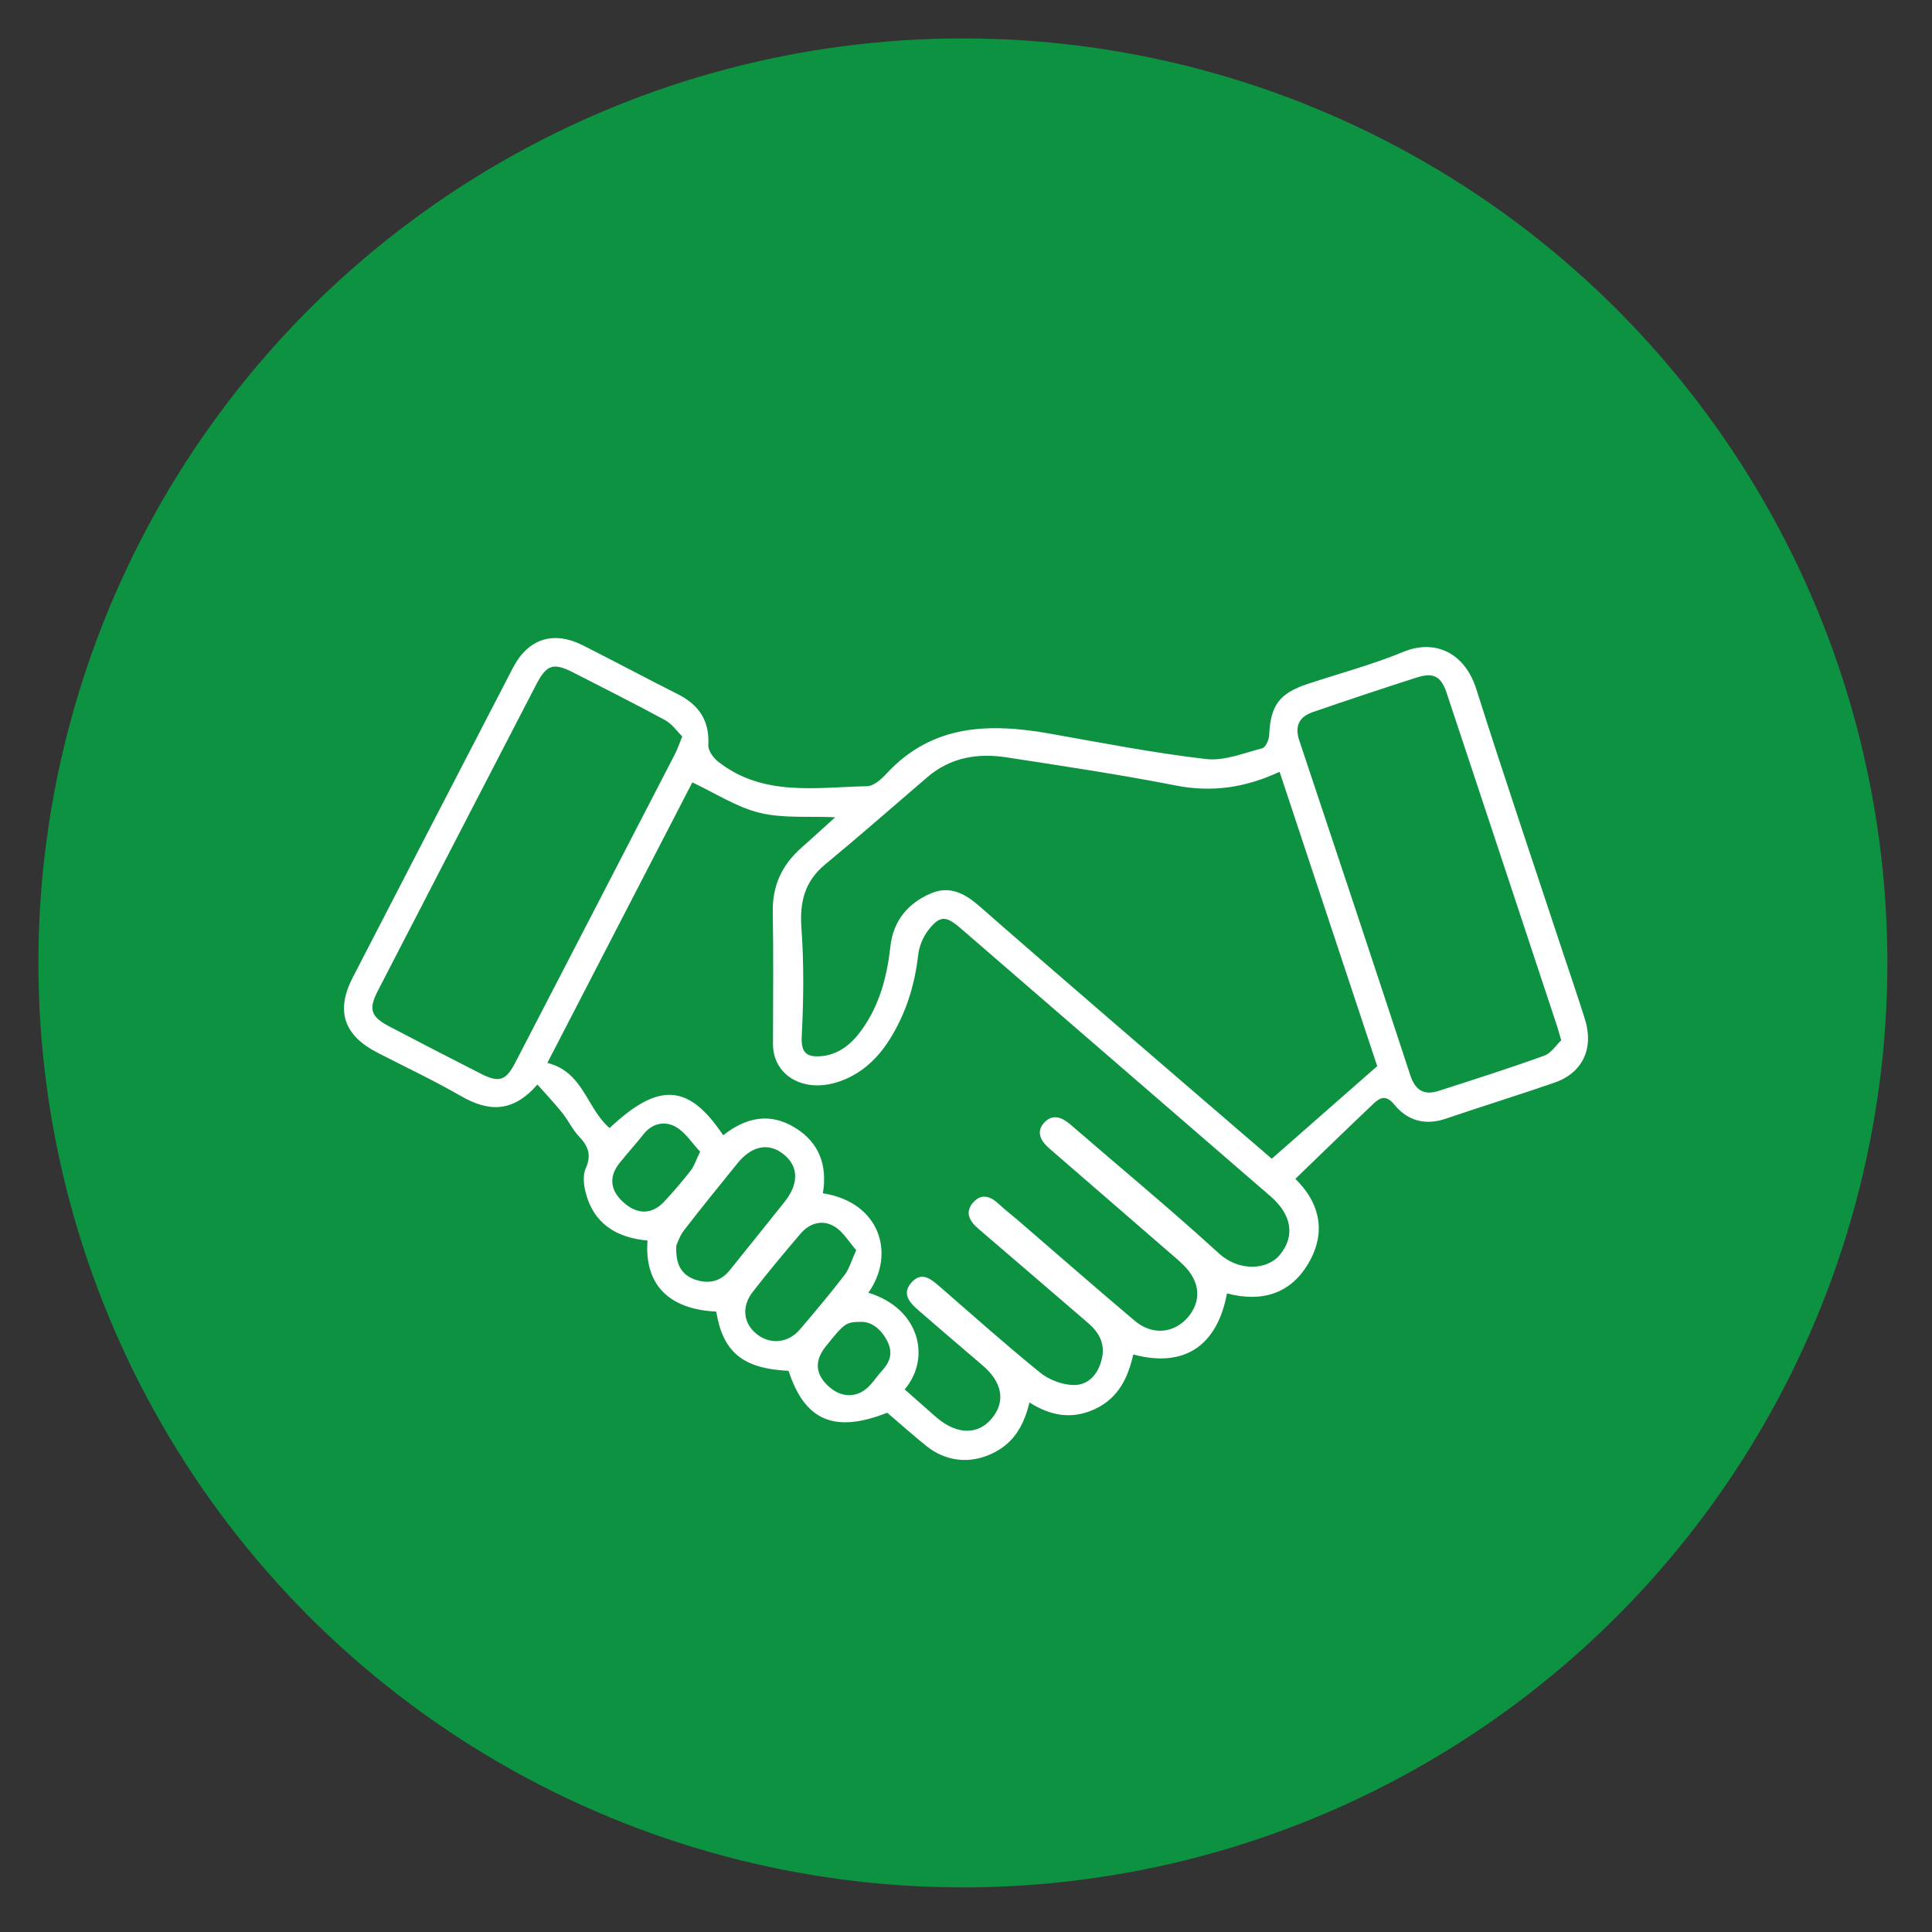
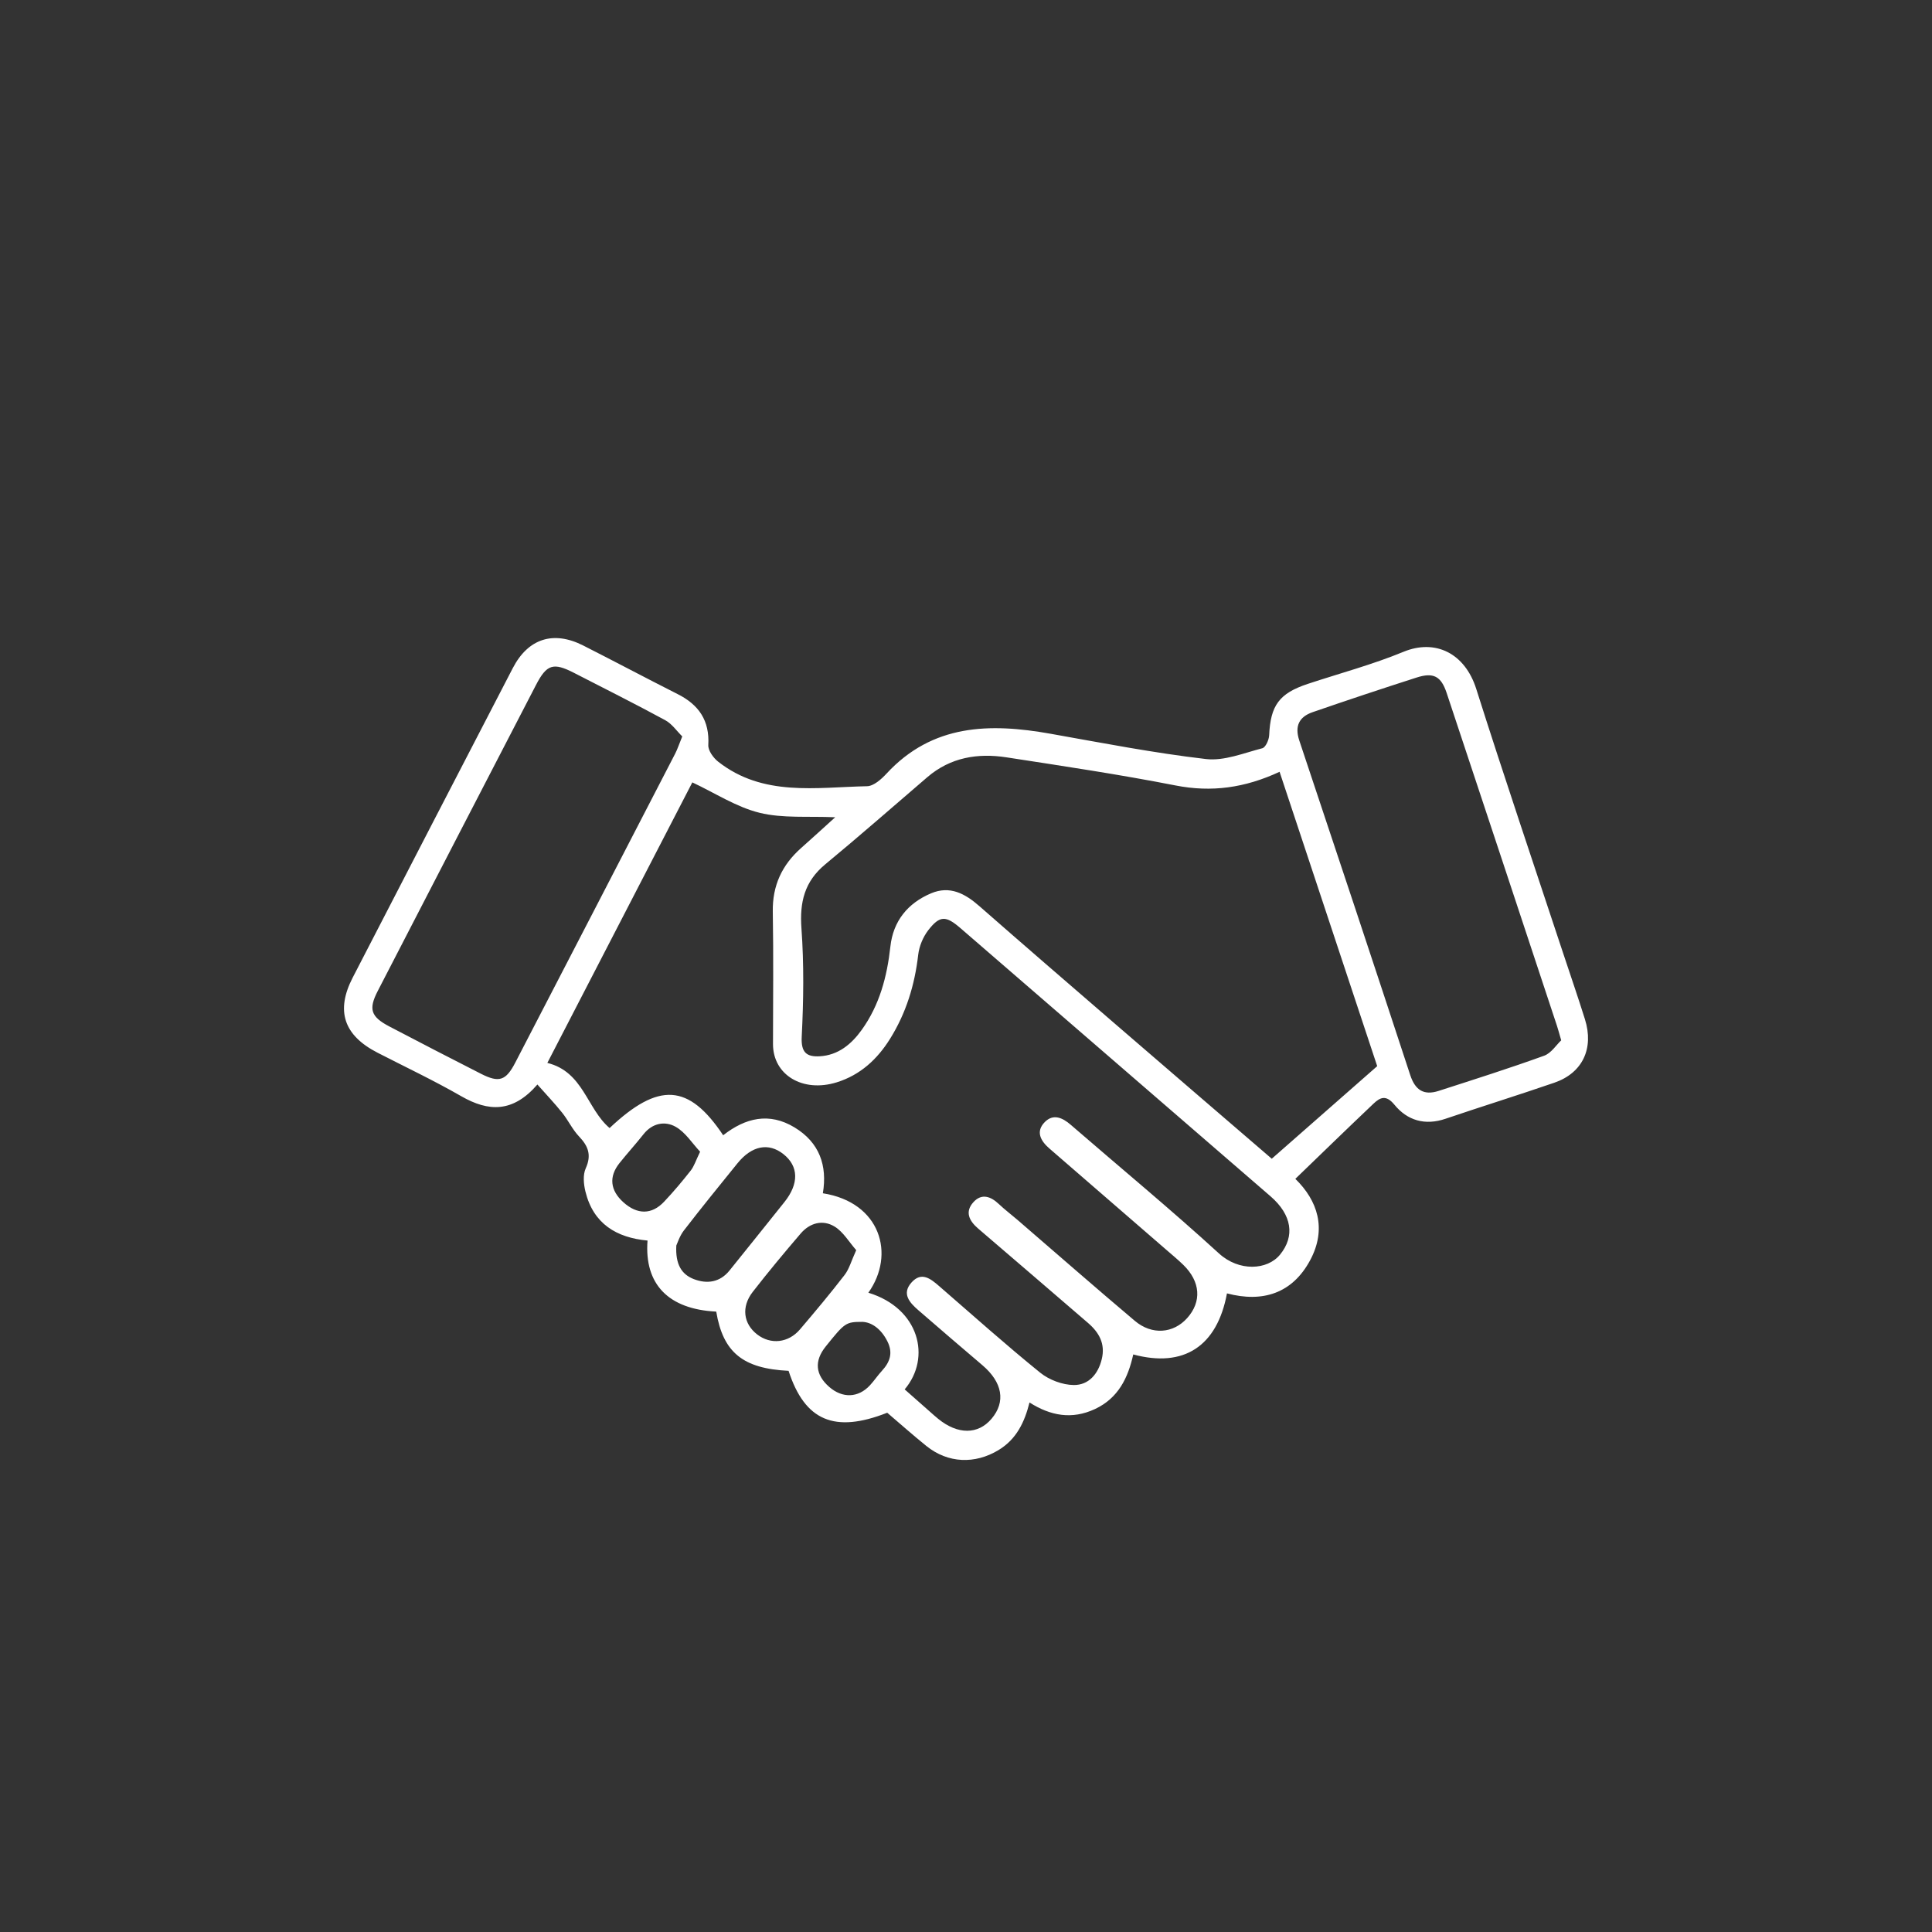
<svg xmlns="http://www.w3.org/2000/svg" version="1.1" id="Ebene_1" x="0px" y="0px" width="141.73px" height="141.73px" viewBox="0 0 141.73 141.73" enable-background="new 0 0 141.73 141.73" xml:space="preserve">
  <rect x="0" y="0" width="141.73" height="141.73" fill="#333333" stroke="none" />
-   <circle fill-rule="evenodd" clip-rule="evenodd" fill="#0D9242" cx="70.637" cy="70.638" r="67.819" />
  <g>
    <path fill-rule="evenodd" clip-rule="evenodd" fill="#FFFFFF" d="M75.523,102.885c-0.36,1.441-0.951,2.691-2.273,3.492   c-1.729,1.045-3.706,0.975-5.287-0.297c-0.983-0.791-1.926-1.633-2.877-2.443c-3.866,1.523-6.046,0.592-7.237-3.074   c-3.354-0.164-4.807-1.352-5.307-4.344c-3.498-0.174-5.285-1.998-5.04-5.213c-2.28-0.209-3.975-1.234-4.553-3.586   c-0.134-0.545-0.198-1.234,0.02-1.713c0.44-0.975,0.183-1.631-0.493-2.34c-0.486-0.512-0.794-1.188-1.239-1.742   c-0.547-0.684-1.154-1.32-1.814-2.066c-1.797,2.076-3.585,2.01-5.592,0.855c-1.998-1.148-4.089-2.137-6.141-3.191   c-2.471-1.271-3.077-3.066-1.816-5.509c3.906-7.571,7.822-15.137,11.742-22.7c1.127-2.174,2.979-2.77,5.17-1.659   c2.319,1.176,4.617,2.397,6.938,3.57c1.548,0.782,2.338,1.941,2.236,3.734c-0.021,0.397,0.369,0.938,0.724,1.217   c3.297,2.588,7.178,1.876,10.923,1.8c0.487-0.01,1.05-0.515,1.43-0.927c3.369-3.64,7.571-3.715,12.017-2.924   c3.797,0.675,7.59,1.413,11.415,1.858c1.334,0.155,2.771-0.44,4.133-0.792c0.241-0.063,0.488-0.615,0.503-0.951   c0.096-2.185,0.732-3.074,2.831-3.77c2.343-0.776,4.743-1.413,7.019-2.353c2.346-0.969,4.515,0.111,5.342,2.723   c2.051,6.47,4.231,12.898,6.36,19.343c0.538,1.629,1.101,3.252,1.613,4.889c0.672,2.145-0.175,3.939-2.239,4.652   c-2.652,0.914-5.334,1.746-7.99,2.648c-1.505,0.512-2.8,0.127-3.746-1.029c-0.615-0.752-1.049-0.543-1.544-0.072   c-1.908,1.809-3.792,3.643-5.726,5.508c1.626,1.584,2.328,3.656,1.086,5.971c-1.31,2.439-3.483,3.121-6.102,2.432   c-0.722,3.887-3.167,5.479-6.875,4.479c-0.379,1.711-1.091,3.201-2.805,4.004C78.628,104.158,77.063,103.861,75.523,102.885z    M66.366,101.924c0.628,0.555,1.257,1.111,1.887,1.666c0.19,0.168,0.378,0.338,0.574,0.496c1.432,1.166,2.919,1.164,3.908-0.002   c1.062-1.248,0.809-2.68-0.673-3.939c-1.573-1.336-3.138-2.682-4.697-4.033c-0.637-0.553-1.232-1.203-0.502-2.025   c0.743-0.84,1.424-0.266,2.057,0.283c2.451,2.123,4.868,4.289,7.388,6.328c0.654,0.529,1.632,0.898,2.465,0.906   c1.081,0.01,1.788-0.797,2.053-1.904c0.271-1.127-0.199-1.953-1.015-2.654c-2.683-2.309-5.363-4.617-8.052-6.918   c-0.659-0.564-0.998-1.225-0.348-1.941c0.605-0.664,1.27-0.422,1.868,0.145c0.427,0.404,0.901,0.76,1.348,1.145   c2.872,2.475,5.724,4.975,8.621,7.418c1.259,1.063,2.826,0.93,3.84-0.199c1.083-1.207,0.982-2.678-0.286-3.91   c-0.392-0.381-0.814-0.73-1.229-1.09c-2.864-2.482-5.731-4.963-8.595-7.447c-0.637-0.553-1.023-1.24-0.33-1.939   c0.616-0.621,1.29-0.324,1.895,0.199c3.631,3.143,7.336,6.203,10.878,9.441c1.472,1.346,3.547,1.23,4.479,0.092   c1.11-1.357,0.878-2.92-0.696-4.283c-7.583-6.559-15.168-13.114-22.749-19.674c-1.061-0.917-1.509-0.943-2.36,0.157   c-0.386,0.5-0.665,1.18-0.737,1.807c-0.254,2.206-0.886,4.266-2.059,6.149c-0.938,1.509-2.194,2.666-3.919,3.201   c-2.502,0.775-4.675-0.549-4.673-2.807c0.003-3.238,0.04-6.478-0.015-9.716c-0.032-1.91,0.675-3.422,2.076-4.664   c0.804-0.712,1.596-1.439,2.502-2.259c-1.991-0.09-3.844,0.092-5.549-0.328c-1.701-0.419-3.254-1.443-4.932-2.23   c-3.544,6.858-7.059,13.658-10.636,20.58c2.646,0.65,2.895,3.363,4.567,4.777c3.604-3.396,5.801-3.258,8.332,0.529   c1.628-1.275,3.374-1.707,5.244-0.57c1.815,1.104,2.408,2.783,2.069,4.826c4.23,0.664,5.34,4.482,3.337,7.295   C67.439,95.971,68.341,99.596,66.366,101.924z M101.031,78.211c-2.371-7.151-4.749-14.32-7.162-21.593   c-2.551,1.187-4.996,1.519-7.629,1.003c-4.112-0.805-8.263-1.425-12.405-2.063c-2.111-0.325-4.111,0.001-5.804,1.452   c-2.493,2.137-4.961,4.306-7.491,6.397c-1.525,1.26-1.886,2.778-1.746,4.701c0.19,2.636,0.154,5.302,0.02,7.944   c-0.059,1.146,0.345,1.487,1.305,1.437c1.371-0.071,2.344-0.89,3.098-1.94c1.307-1.821,1.859-3.907,2.102-6.117   c0.204-1.862,1.273-3.178,2.986-3.9c1.383-0.583,2.497,0.026,3.542,0.942c3.262,2.859,6.545,5.692,9.828,8.526   c3.786,3.27,7.581,6.527,11.621,10.004C95.842,82.768,98.376,80.543,101.031,78.211z M114.529,76.317   c-0.166-0.571-0.228-0.812-0.306-1.048c-2.696-8.145-5.389-16.291-8.097-24.432c-0.412-1.24-0.972-1.529-2.211-1.131   c-2.549,0.818-5.09,1.663-7.619,2.537c-0.987,0.341-1.337,1.014-0.979,2.085c2.733,8.175,5.451,16.354,8.139,24.545   c0.366,1.113,1.008,1.502,2.085,1.154c2.586-0.834,5.178-1.656,7.732-2.579C113.8,77.258,114.175,76.648,114.529,76.317z    M50.05,54.023c-0.407-0.399-0.758-0.924-1.247-1.189c-2.211-1.199-4.46-2.326-6.698-3.475c-1.513-0.776-1.997-0.63-2.783,0.886   c-3.876,7.481-7.745,14.966-11.611,22.453c-0.692,1.341-0.512,1.89,0.866,2.61c2.229,1.168,4.463,2.322,6.706,3.463   c1.329,0.676,1.828,0.512,2.517-0.818c3.917-7.556,7.827-15.114,11.734-22.674C49.702,54.951,49.816,54.595,50.05,54.023z    M49.614,91.369c-0.074,1.377,0.38,2.115,1.282,2.465c0.97,0.373,1.913,0.244,2.618-0.627c1.347-1.664,2.68-3.342,4.021-5.012   c1.086-1.352,1.064-2.635-0.063-3.529c-1.09-0.863-2.32-0.627-3.376,0.678c-1.321,1.631-2.646,3.262-3.928,4.924   C49.853,90.676,49.693,91.207,49.614,91.369z M62.812,91.709c-0.528-0.596-0.949-1.34-1.587-1.729   c-0.867-0.529-1.817-0.275-2.491,0.514c-1.201,1.404-2.386,2.824-3.518,4.283c-0.852,1.1-0.68,2.336,0.328,3.115   c0.987,0.764,2.285,0.635,3.142-0.369c1.117-1.311,2.224-2.633,3.274-3.994C62.298,93.09,62.447,92.508,62.812,91.709z    M51.36,84.488c-0.577-0.611-1.073-1.42-1.795-1.828c-0.782-0.441-1.706-0.277-2.356,0.545c-0.571,0.723-1.193,1.404-1.767,2.123   c-0.792,0.996-0.68,1.998,0.29,2.871c1.015,0.912,2.074,0.922,2.983-0.039c0.689-0.729,1.337-1.5,1.956-2.289   C50.919,85.557,51.041,85.145,51.36,84.488z M63.272,96.971c-1.227,0.002-1.289,0.051-2.704,1.813   c-0.845,1.055-0.756,2.066,0.26,2.957c0.971,0.85,2.135,0.811,2.991-0.117c0.312-0.336,0.567-0.725,0.879-1.063   c0.592-0.643,0.826-1.316,0.401-2.16C64.645,97.494,63.953,97,63.272,96.971z" />
  </g>
</svg>